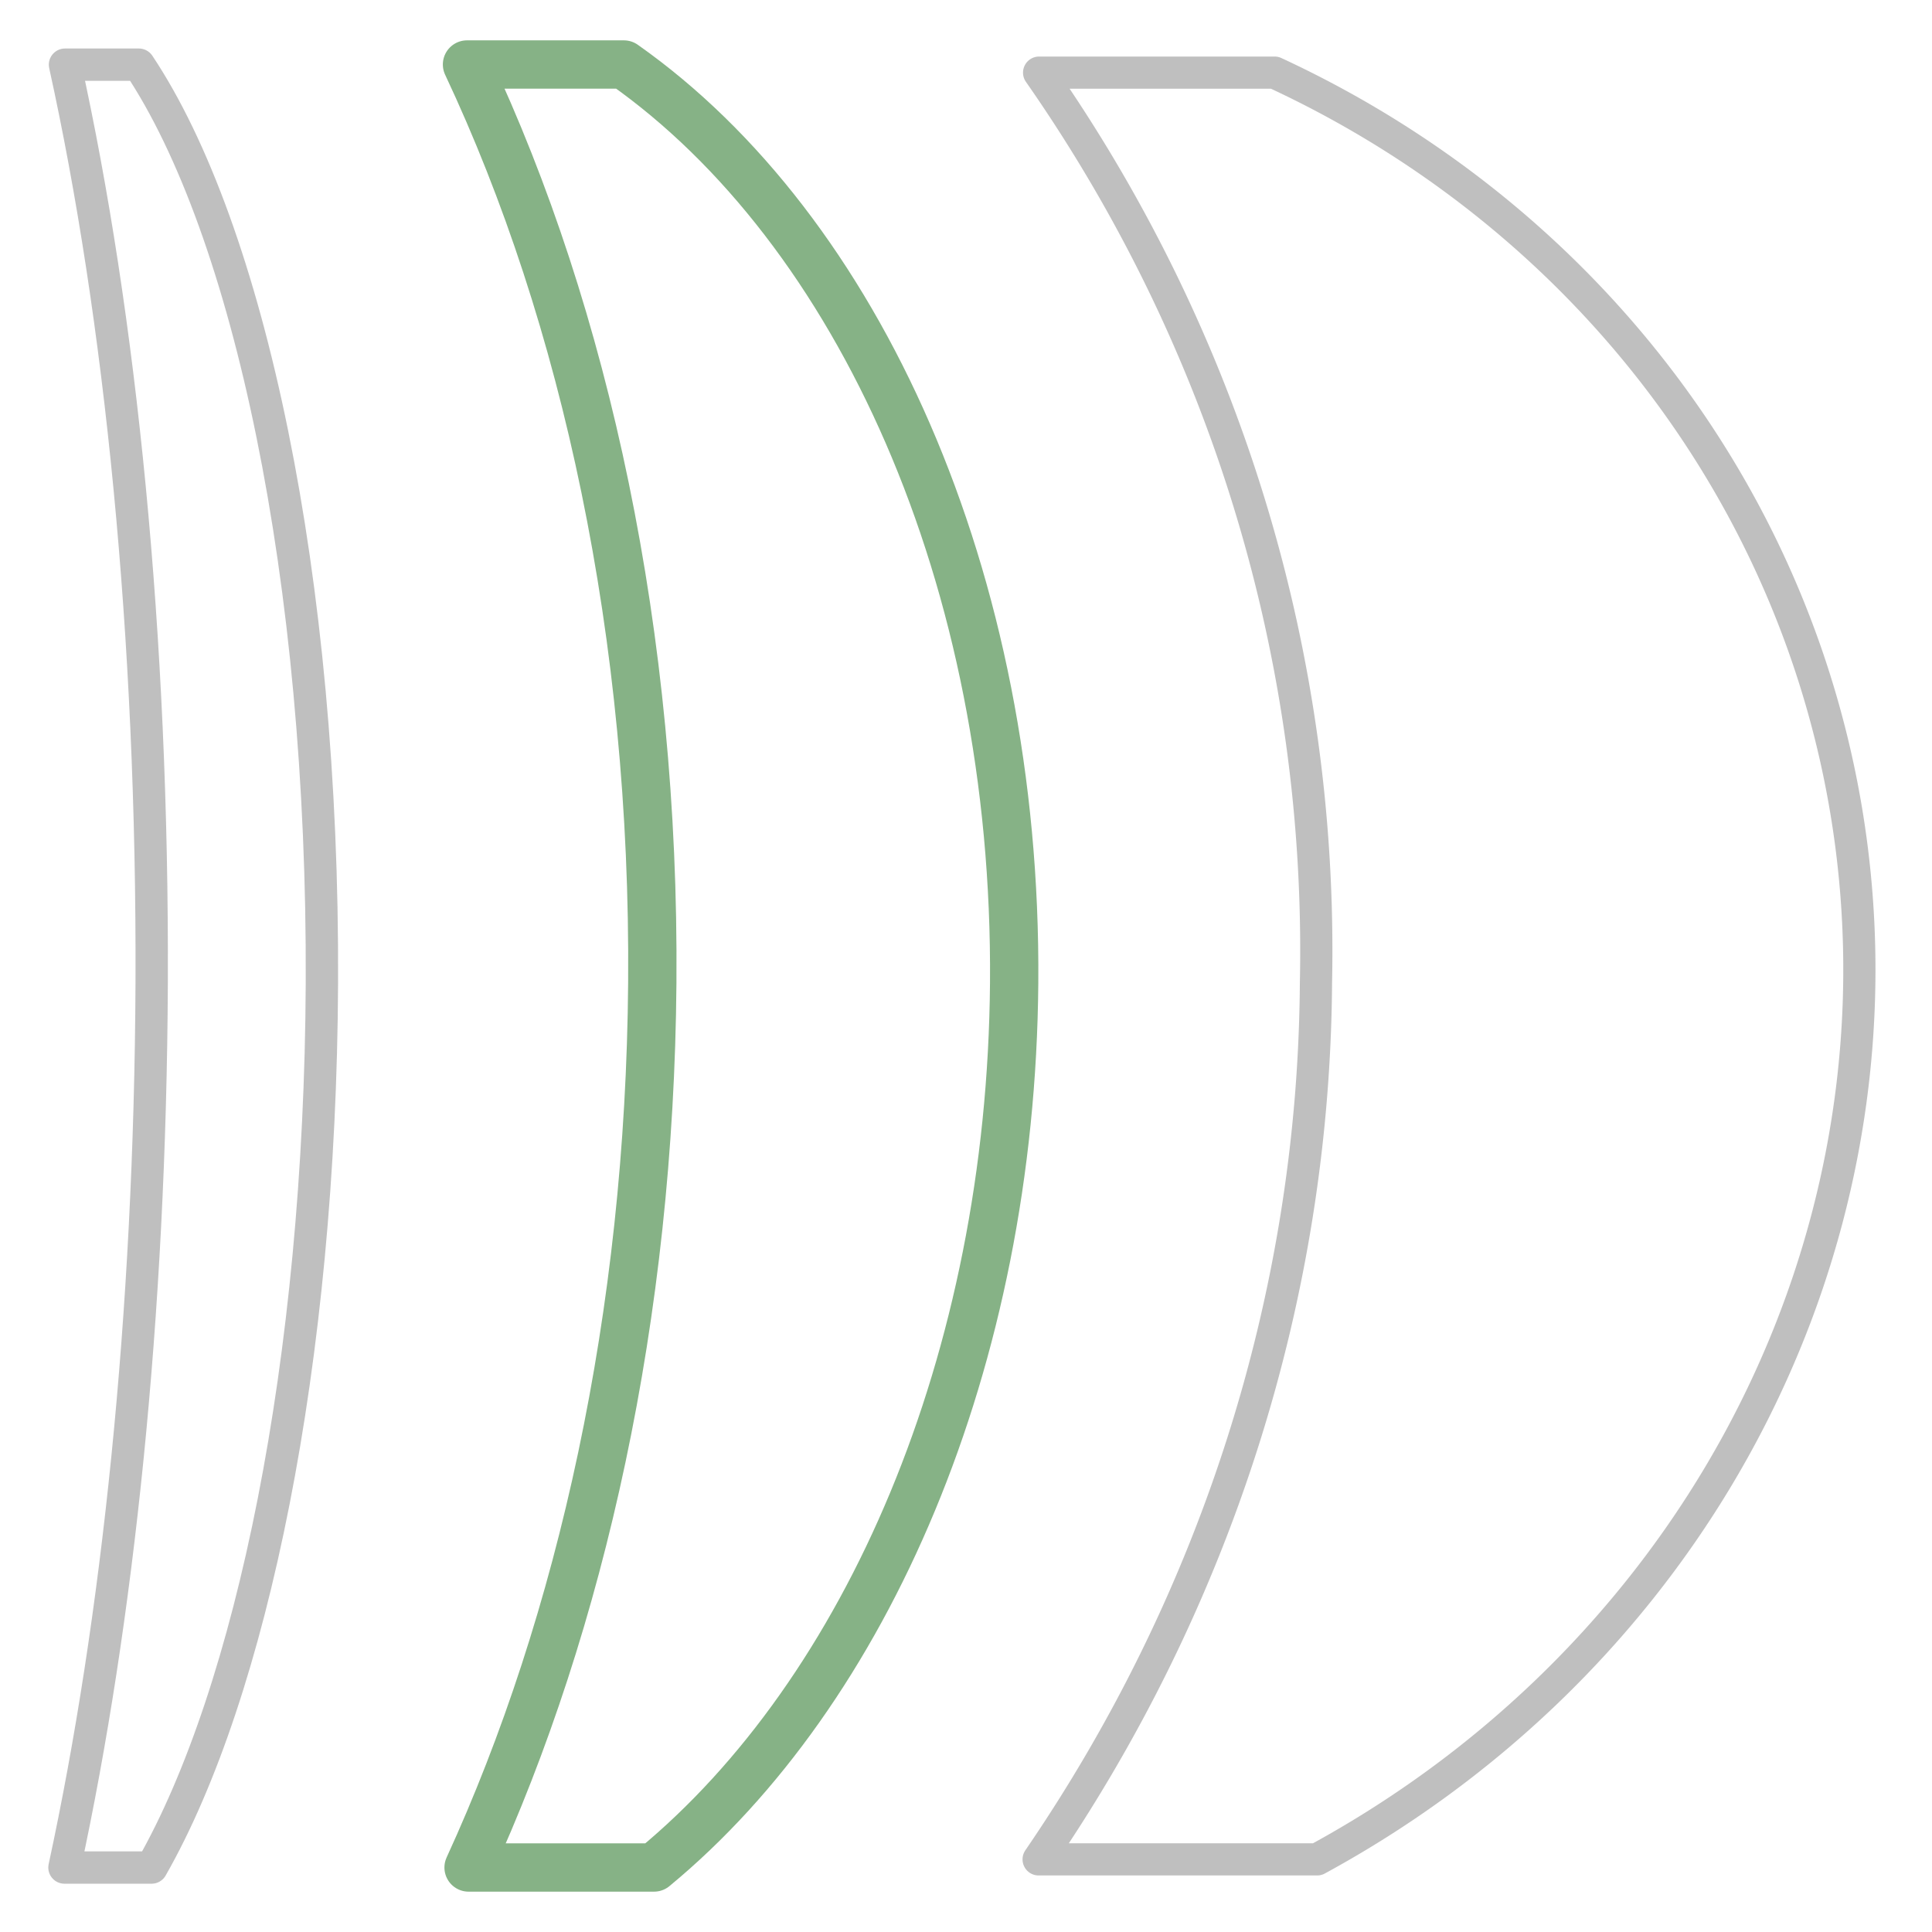
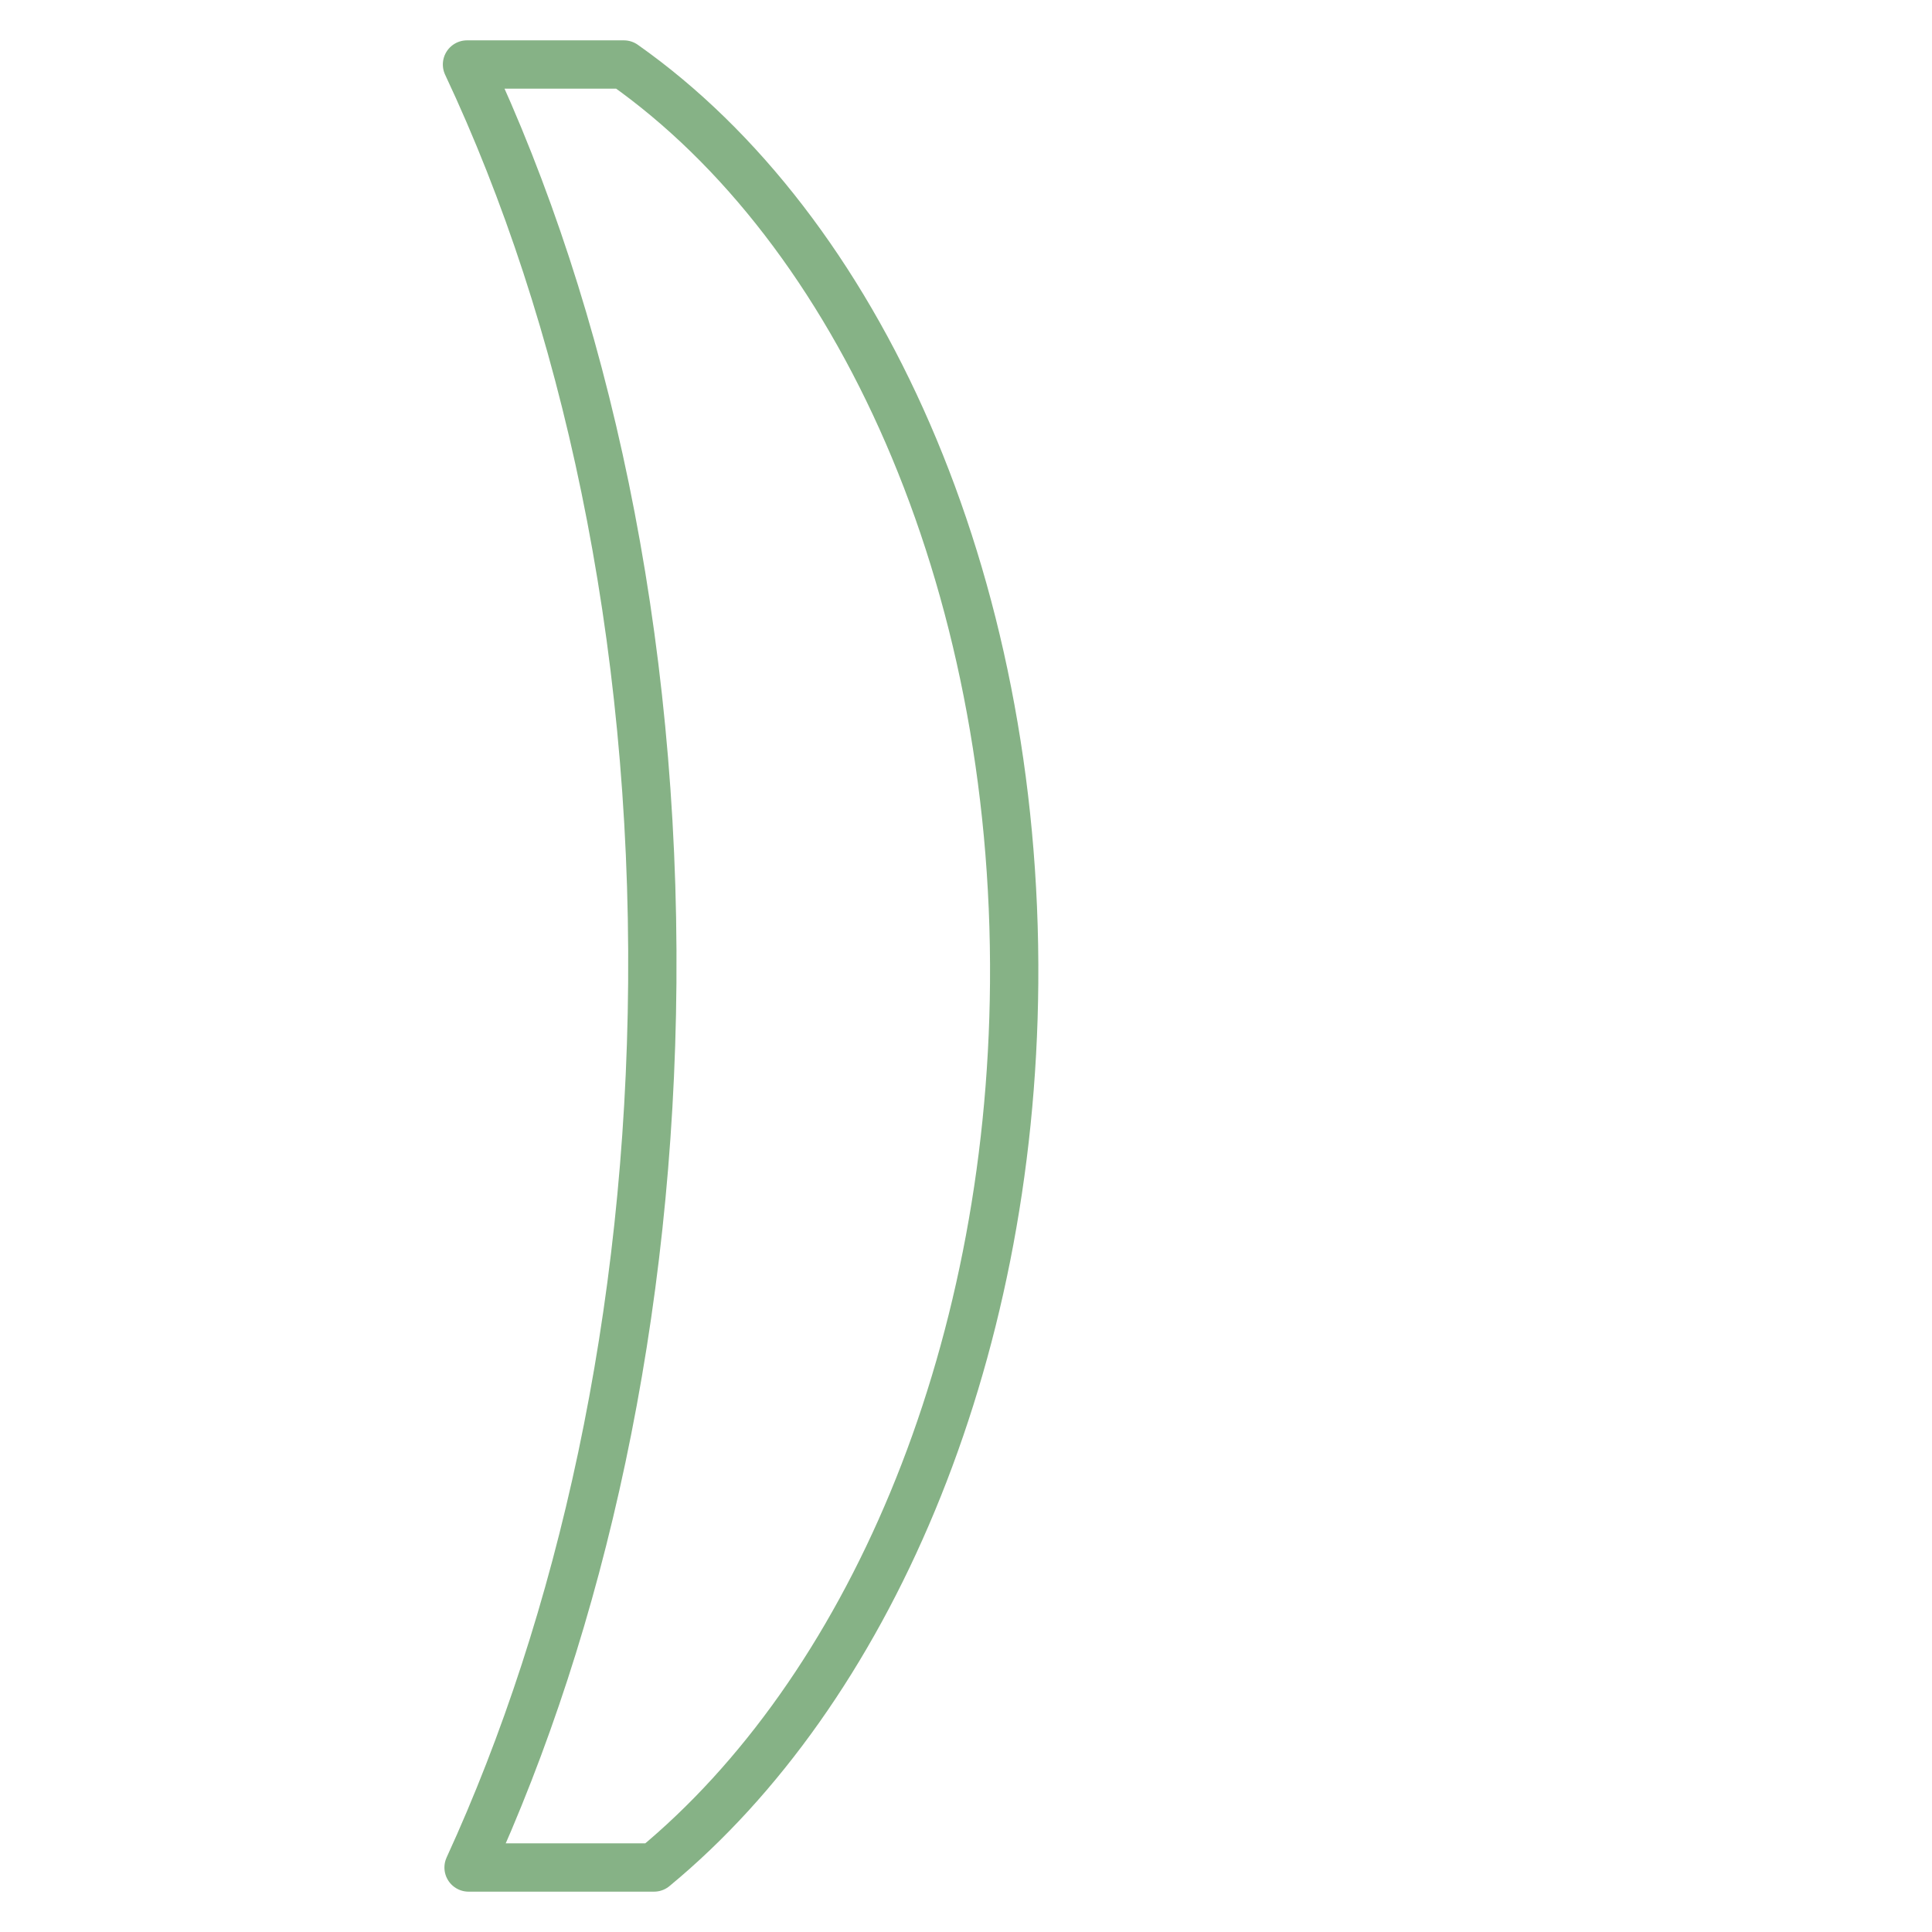
<svg xmlns="http://www.w3.org/2000/svg" xmlns:ns1="http://sodipodi.sourceforge.net/DTD/sodipodi-0.dtd" xmlns:ns2="http://www.inkscape.org/namespaces/inkscape" viewBox="0 0 120 120" version="1.1" id="svg16" ns1:docname="stencene_2.svg" width="120" height="120" ns2:version="0.92.3 (2405546, 2018-03-11)">
  <ns1:namedview pagecolor="#ffffff" bordercolor="#666666" borderopacity="1" objecttolerance="10" gridtolerance="10" guidetolerance="10" ns2:pageopacity="0" ns2:pageshadow="2" ns2:window-width="1218" ns2:window-height="766" id="namedview18" showgrid="false" ns2:zoom="2" ns2:cx="-7.3049826" ns2:cy="76.328744" ns2:window-x="1219" ns2:window-y="114" ns2:window-maximized="0" ns2:current-layer="svg16" />
  <defs id="defs4">
    <style id="style2">.cls-1,.cls-2{fill:none;stroke-linejoin:round;}.cls-1{stroke:#009ab1;stroke-width:3px;}.cls-2{stroke:#b2b3b3;stroke-width:2px;}</style>
  </defs>
-   <path class="cls-1" d="M 64.542,4.512 H 79.167 A 62.629,65.392 81.337 0 1 81.81,115.488 H 64.512 A 99.219,103.595 81.337 0 0 81.737,61.034 98.844,103.204 81.337 0 0 64.542,4.512 Z" id="path6" ns2:connector-curvature="0" style="fill:none;stroke:#bfbfbf;stroke-width:2;stroke-linejoin:round;stroke-miterlimit:4;stroke-dasharray:none;stroke-opacity:1" />
  <path class="cls-2" d="m 29.006,4.006 h 9.743 C 53.274,14.233 63.187,35.905 62.991,61.043 62.809,84.566 53.819,105.102 40.624,115.994 H 29.104 C 36.126,100.694 40.355,81.661 40.515,61.043 40.683,39.474 36.37,19.653 29.006,4.006 Z" id="path8" ns2:connector-curvature="0" style="fill:none;stroke:#86b286;stroke-width:3;stroke-linejoin:round;stroke-miterlimit:4;stroke-dasharray:none;stroke-opacity:1" />
-   <path class="cls-2" d="M 4.037,4.017 H 8.625 C 15.451,14.244 20.105,35.913 19.994,61.05 19.889,84.57 15.632,105.105 9.415,115.996 H 4.004 C 7.319,100.656 9.33,81.666 9.421,61.05 9.507,39.482 7.484,19.664 4.037,4.017 Z" id="path12" ns2:connector-curvature="0" style="fill:none;stroke:#bfbfbf;stroke-width:2.009;stroke-linejoin:round;stroke-miterlimit:4;stroke-dasharray:none;stroke-opacity:1" />
</svg>